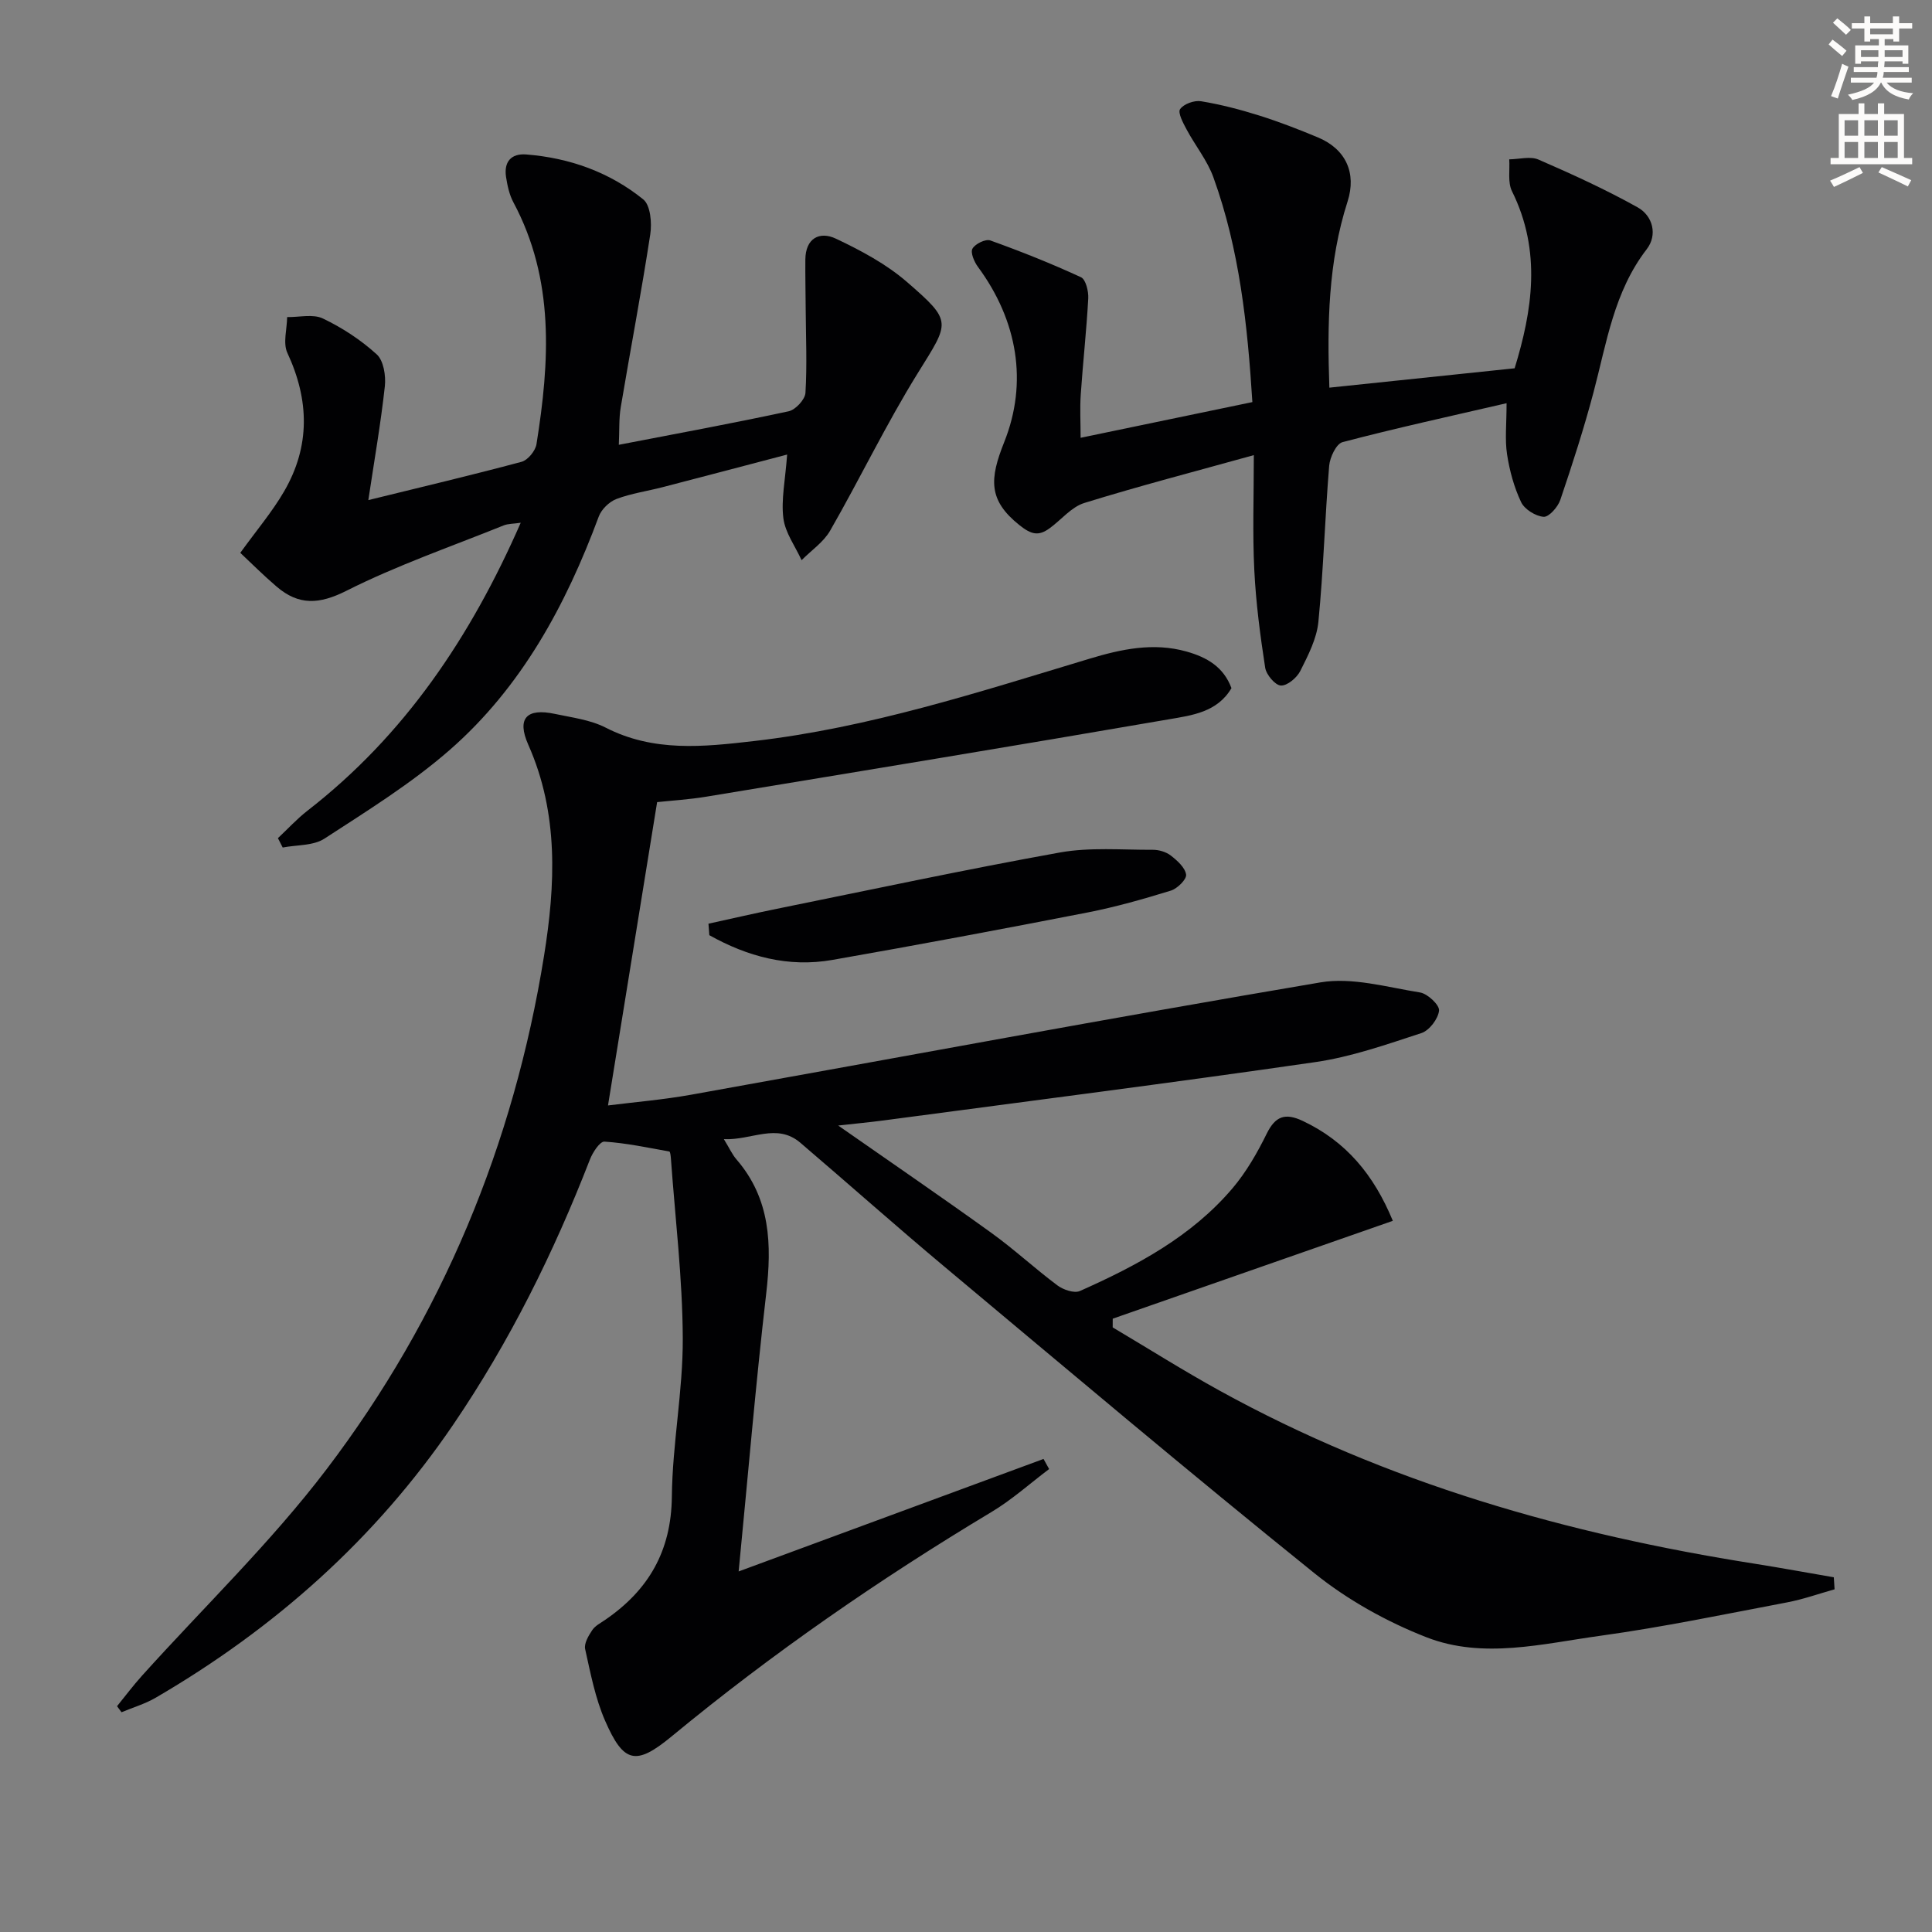
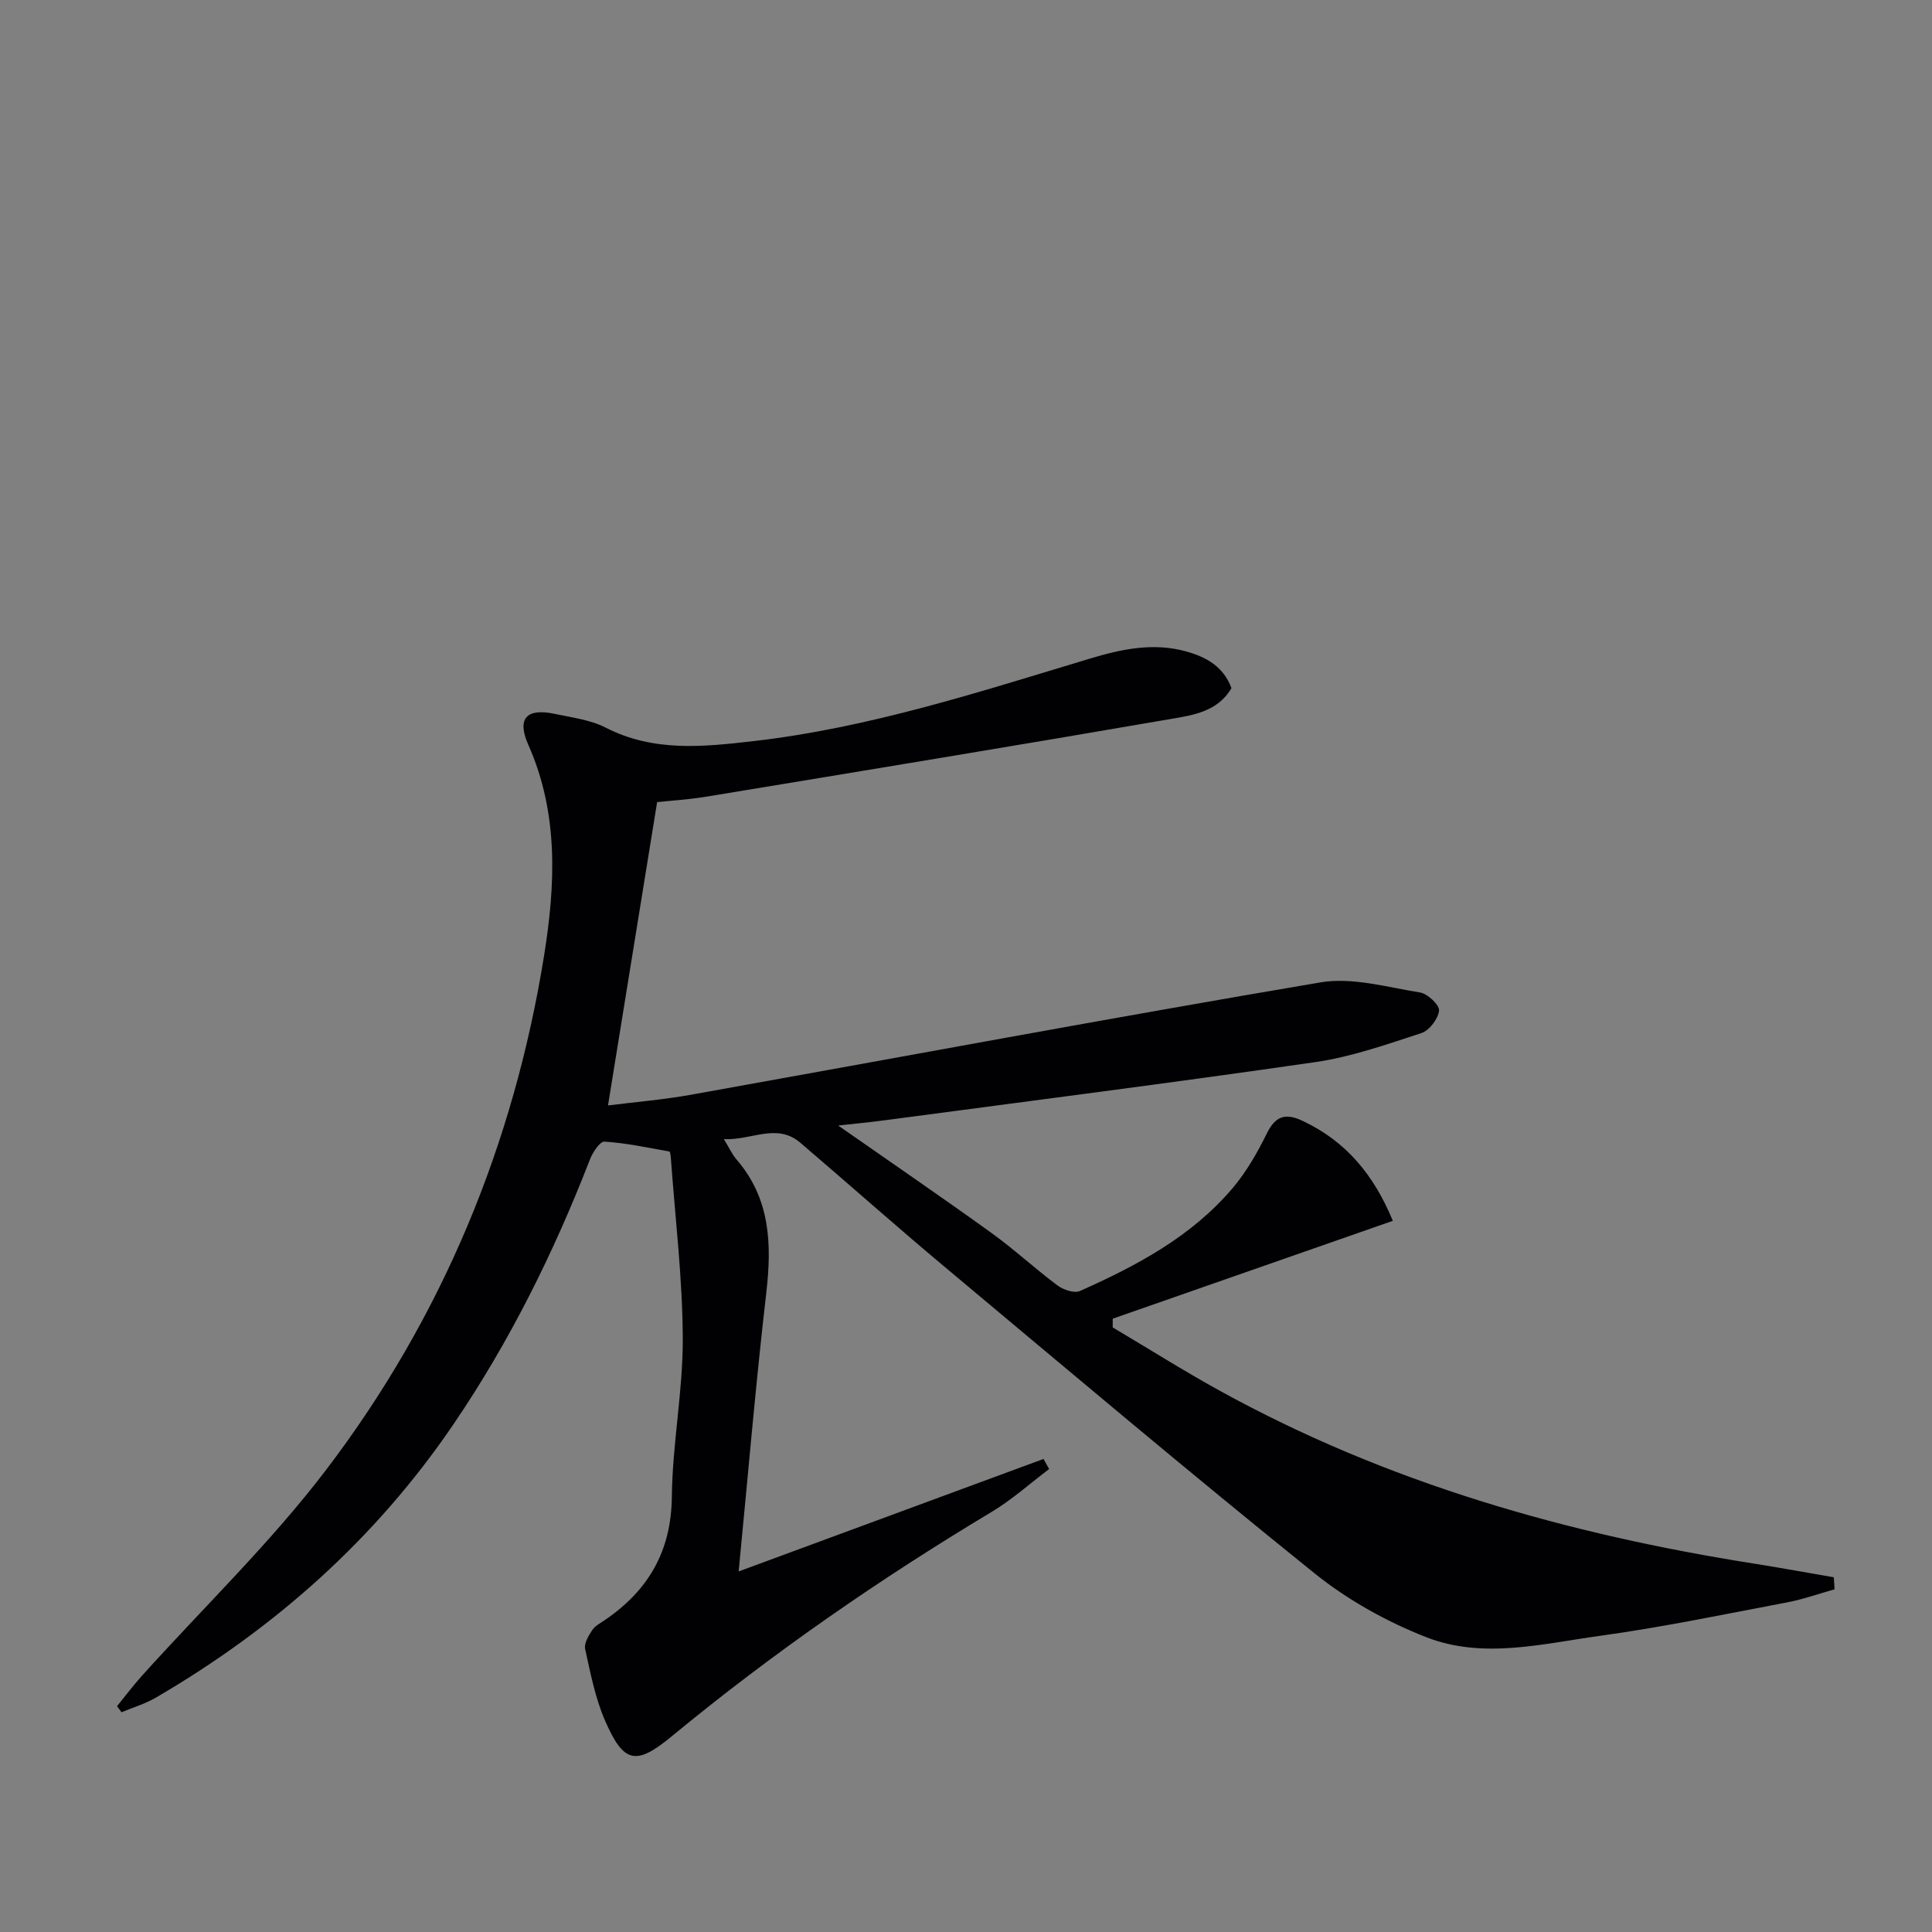
<svg xmlns="http://www.w3.org/2000/svg" enable-background="new 0 0 400 400" viewBox="0 0 400 400">
  <rect x="0" y="0" width="400" height="400" fill="#808080" stroke="none" />
-   <path d="m378.6 9.2.8-1c.9.7 1.9 1.4 2.9 2.3l-.9 1.1c-1.1-.9-2-1.7-2.8-2.4zm.5 10.7c.9-2.1 1.6-4.3 2.3-6.7.4.2.8.4 1.3.6-.7 2.1-1.5 4.3-2.2 6.6zm.4-15.2.9-.9c1 .8 2 1.6 2.8 2.4l-1 1c-1-.9-1.9-1.8-2.7-2.5zm12.5-1.3h1.2v1.4h2.7v1.1h-2.7v2.7h-1.2v-.5h-1.8v1.3h4.9v3.8h-1.2v-.5h-3.7c0 .4-.1.9-.1 1.2h5.1v1h-5.2c0 .5-.1.9-.2 1.2h6v1h-5.2c1.1 1.3 2.9 2 5.5 2.2-.4.4-.7.8-.9 1.3-2.9-.5-4.8-1.6-5.7-3.5h-.1c-.8 1.7-2.7 2.9-5.9 3.6-.2-.4-.6-.8-.9-1.1 2.8-.6 4.6-1.4 5.4-2.5h-4.8v-1h5.3c.1-.3.2-.7.2-1.2h-4.9v-1h5c0-.4 0-.8.1-1.2h-3.6v.5h-1.2v-3.8h4.9v-1.3h-1.8v.5h-1.2v-2.7h-2.6v-1.1h2.6v-1.4h1.2v1.4h4.7v-1.4zm-6.7 8.4h3.6c0-.4 0-.9 0-1.4h-3.6zm1.9-4.7h4.7v-1.2h-4.7zm6.7 3.3h-3.7v1.4h3.7z" fill="#fcfbfa" />
-   <path d="m384.7 21.4h1.3v2.2h2.8v-2.2h1.3v2.2h4.1v9.1h1.7v1.3h-16.9v-1.3h1.7v-9.1h4.1v-2.2zm.3 13.2.7 1.2c-1.8.9-3.8 1.9-6 2.9-.2-.4-.5-.8-.8-1.3 2.4-1 4.4-2 6.1-2.8zm-3.1-6.5h2.8v-3.2h-2.8zm0 4.6h2.8v-3.3h-2.8zm4.1-4.6h2.8v-3.2h-2.8zm0 4.6h2.8v-3.3h-2.8zm3.6 1.9c2.1.9 4.1 1.8 6.1 2.7l-.7 1.3c-2.2-1.1-4.2-2-6.1-2.9zm3.3-9.7h-2.8v3.2h2.8zm-2.8 7.8h2.8v-3.3h-2.8z" fill="#fcfbfa" />
  <g fill="#010103">
    <path d="m152.93 325.35c21.55-7.95 42.33-15.62 63.12-23.29.39.7.78 1.39 1.16 2.09-3.97 2.99-7.71 6.37-11.96 8.91-23.17 13.9-45.32 29.21-66.17 46.42-7.43 6.14-9.96 5.6-13.81-3.24-2.03-4.66-3.01-9.81-4.12-14.81-.26-1.16.69-2.77 1.46-3.92.61-.92 1.76-1.5 2.72-2.16 8.95-6.14 13.65-14.23 13.77-25.47.11-10.94 2.31-21.87 2.26-32.8-.05-12.43-1.57-24.85-2.46-37.27-.04-.49-.13-1.36-.32-1.4-4.47-.8-8.93-1.76-13.44-2.05-.94-.06-2.44 2.24-3.01 3.72-7.49 19.28-16.61 37.7-28.27 54.84-16.13 23.71-36.99 42.22-61.65 56.59-2.19 1.27-4.69 2-7.05 2.99-.31-.42-.62-.83-.93-1.25 1.71-2.1 3.33-4.27 5.14-6.28 12.8-14.22 26.7-27.59 38.23-42.76 23.93-31.47 38.76-67.27 45.04-106.33 2.35-14.63 3.07-29.44-3.26-43.68-2.44-5.49-.33-7.64 5.48-6.4 3.56.76 7.35 1.22 10.52 2.84 9.95 5.1 20.21 4 30.7 2.79 23.9-2.75 46.62-10.16 69.49-17.05 6.54-1.97 13.21-3.43 20.11-1.48 4.21 1.19 7.65 3.18 9.28 7.57-2.92 4.99-8.18 5.63-12.93 6.45-31.9 5.5-63.84 10.75-95.78 16.02-3.56.59-7.19.81-10.2 1.13-3.43 21.18-6.77 41.77-10.17 62.8 5.48-.69 11.4-1.18 17.21-2.22 43.43-7.78 86.8-15.9 130.31-23.26 6.58-1.11 13.77 1 20.6 2.09 1.57.25 4.06 2.6 3.94 3.75-.18 1.71-2.01 4.12-3.66 4.66-7.22 2.36-14.51 4.93-21.98 6.01-29.74 4.31-59.55 8.1-89.34 12.07-2.87.38-5.76.65-9.42 1.06 11.12 7.77 21.51 14.87 31.72 22.23 4.72 3.4 9.01 7.39 13.67 10.87 1.21.9 3.47 1.68 4.65 1.16 11.75-5.23 23.09-11.26 31.58-21.25 2.86-3.37 5.14-7.34 7.1-11.33 1.81-3.66 3.84-4.34 7.47-2.63 8.91 4.21 14.69 11.1 18.64 20.68-19.47 6.8-38.73 13.53-57.99 20.26 0 .6-.01 1.2-.01 1.8 7.38 4.38 14.64 8.97 22.16 13.11 34.62 19.09 71.99 29.72 110.82 35.83 5.45.86 10.88 1.87 16.32 2.8.05.83.1 1.66.16 2.49-3.28.92-6.52 2.08-9.85 2.71-12.86 2.44-25.7 5.12-38.65 6.91-11.94 1.64-24.28 4.88-35.99.31-8.22-3.21-16.32-7.72-23.19-13.25-25.8-20.77-51.12-42.15-76.52-63.4-10.09-8.44-19.91-17.19-29.92-25.73-4.89-4.18-10.08-.49-15.84-.75 1.12 1.82 1.71 3.16 2.63 4.22 7.03 8.15 7.31 17.6 6.14 27.7-2.18 18.81-3.77 37.68-5.71 57.58z" />
-     <path d="m76.26 103.54c10.81-2.66 21.31-5.14 31.73-7.93 1.29-.35 2.85-2.25 3.08-3.63 2.73-17.09 3.8-34.07-4.79-50.12-.84-1.57-1.23-3.45-1.51-5.23-.47-3.11 1.04-4.9 4.19-4.65 8.97.71 17.26 3.67 24.23 9.31 1.49 1.21 1.8 4.88 1.44 7.23-1.83 11.96-4.11 23.85-6.11 35.78-.4 2.39-.26 4.87-.4 7.79 12.14-2.34 23.69-4.47 35.17-6.94 1.42-.31 3.38-2.43 3.47-3.8.35-5.75.09-11.54.05-17.31-.02-3.44-.1-6.87-.07-10.31.04-4.41 2.94-5.91 6.32-4.32 5.18 2.45 10.43 5.25 14.73 8.98 9.5 8.24 8.82 8.23 2.24 18.84-6.56 10.57-11.96 21.84-18.16 32.64-1.37 2.38-3.91 4.09-5.91 6.11-1.32-2.89-3.39-5.68-3.77-8.68-.49-3.85.39-7.86.78-13.19-9 2.36-17.38 4.58-25.77 6.75-3.19.83-6.51 1.29-9.57 2.45-1.5.57-3.12 2.15-3.67 3.65-6.81 18.34-15.98 35.3-30.83 48.29-7.95 6.95-17.07 12.6-25.96 18.38-2.3 1.5-5.73 1.27-8.64 1.84-.33-.65-.66-1.29-.99-1.94 2.03-1.9 3.92-3.97 6.1-5.67 20.12-15.61 33.8-35.96 44.17-59.63-1.52.23-2.61.18-3.53.55-10.91 4.4-22.09 8.26-32.57 13.54-5.64 2.84-9.87 3.04-14.43-.86-2.73-2.33-5.27-4.88-7.53-7 3.4-4.71 6.62-8.5 9.08-12.74 5.42-9.33 5.22-18.88.67-28.65-.95-2.04-.08-4.92-.05-7.42 2.5.04 5.37-.69 7.42.3 4 1.91 7.86 4.44 11.13 7.42 1.42 1.29 1.91 4.41 1.68 6.58-.84 7.69-2.18 15.33-3.42 23.59z" />
-     <path d="m259.59 94.23c-12.3 3.42-23.79 6.4-35.11 9.91-2.67.83-4.76 3.49-7.18 5.24-2.27 1.64-3.74 1.34-6.27-.68-6.45-5.17-6.17-9.53-3.11-17.19 4.91-12.31 2.78-25.1-5.45-36.26-.77-1.04-1.59-2.96-1.13-3.77.56-1 2.72-2.05 3.69-1.7 6.36 2.28 12.65 4.79 18.78 7.62.99.46 1.58 2.91 1.5 4.39-.36 6.63-1.1 13.23-1.55 19.85-.2 2.9-.03 5.83-.03 9 12.36-2.57 23.82-4.95 35.56-7.39-1-15.95-2.66-31.58-8.07-46.54-1.27-3.51-3.76-6.56-5.55-9.91-.72-1.34-1.86-3.47-1.34-4.21.75-1.07 2.94-1.86 4.33-1.63 4.07.67 8.11 1.72 12.05 2.96 4.11 1.29 8.15 2.86 12.13 4.52 5.78 2.4 8.06 7.36 6.16 13.28-4.03 12.54-4.23 25.39-3.77 38.54 12.9-1.35 25.37-2.65 38.36-4.01 3.64-11.88 5.63-24.22-.55-36.66-.91-1.84-.42-4.38-.57-6.6 2.04-.02 4.36-.69 6.06.05 6.96 3.02 13.89 6.19 20.51 9.88 3.2 1.78 4.16 5.74 1.9 8.67-6.79 8.8-8.3 19.37-11.01 29.6-1.99 7.52-4.39 14.94-6.89 22.32-.5 1.47-2.36 3.57-3.45 3.49-1.67-.13-3.95-1.55-4.66-3.04-1.46-3.08-2.39-6.51-2.91-9.9-.47-3.06-.1-6.24-.1-10.58-11.85 2.74-22.97 5.17-33.96 8.06-1.3.34-2.62 3.14-2.77 4.9-.88 10.75-1.18 21.56-2.23 32.29-.34 3.5-2.13 6.96-3.75 10.19-.71 1.41-2.71 3.09-4.03 3.01-1.19-.07-3.02-2.25-3.24-3.7-1.03-6.69-1.92-13.44-2.25-20.19-.38-7.58-.1-15.19-.1-23.81z" />
-     <path d="m146.68 191.24c4.72-1.03 9.42-2.12 14.15-3.08 19.52-3.96 39-8.13 58.6-11.66 6.24-1.12 12.81-.53 19.23-.56 1.26-.01 2.76.43 3.74 1.19 1.34 1.04 2.97 2.5 3.17 3.95.13.98-1.81 2.89-3.15 3.31-5.68 1.75-11.43 3.39-17.26 4.53-17.58 3.43-35.18 6.73-52.82 9.82-9.14 1.61-17.6-.71-25.48-5.12-.07-.79-.12-1.59-.18-2.38z" />
  </g>
</svg>